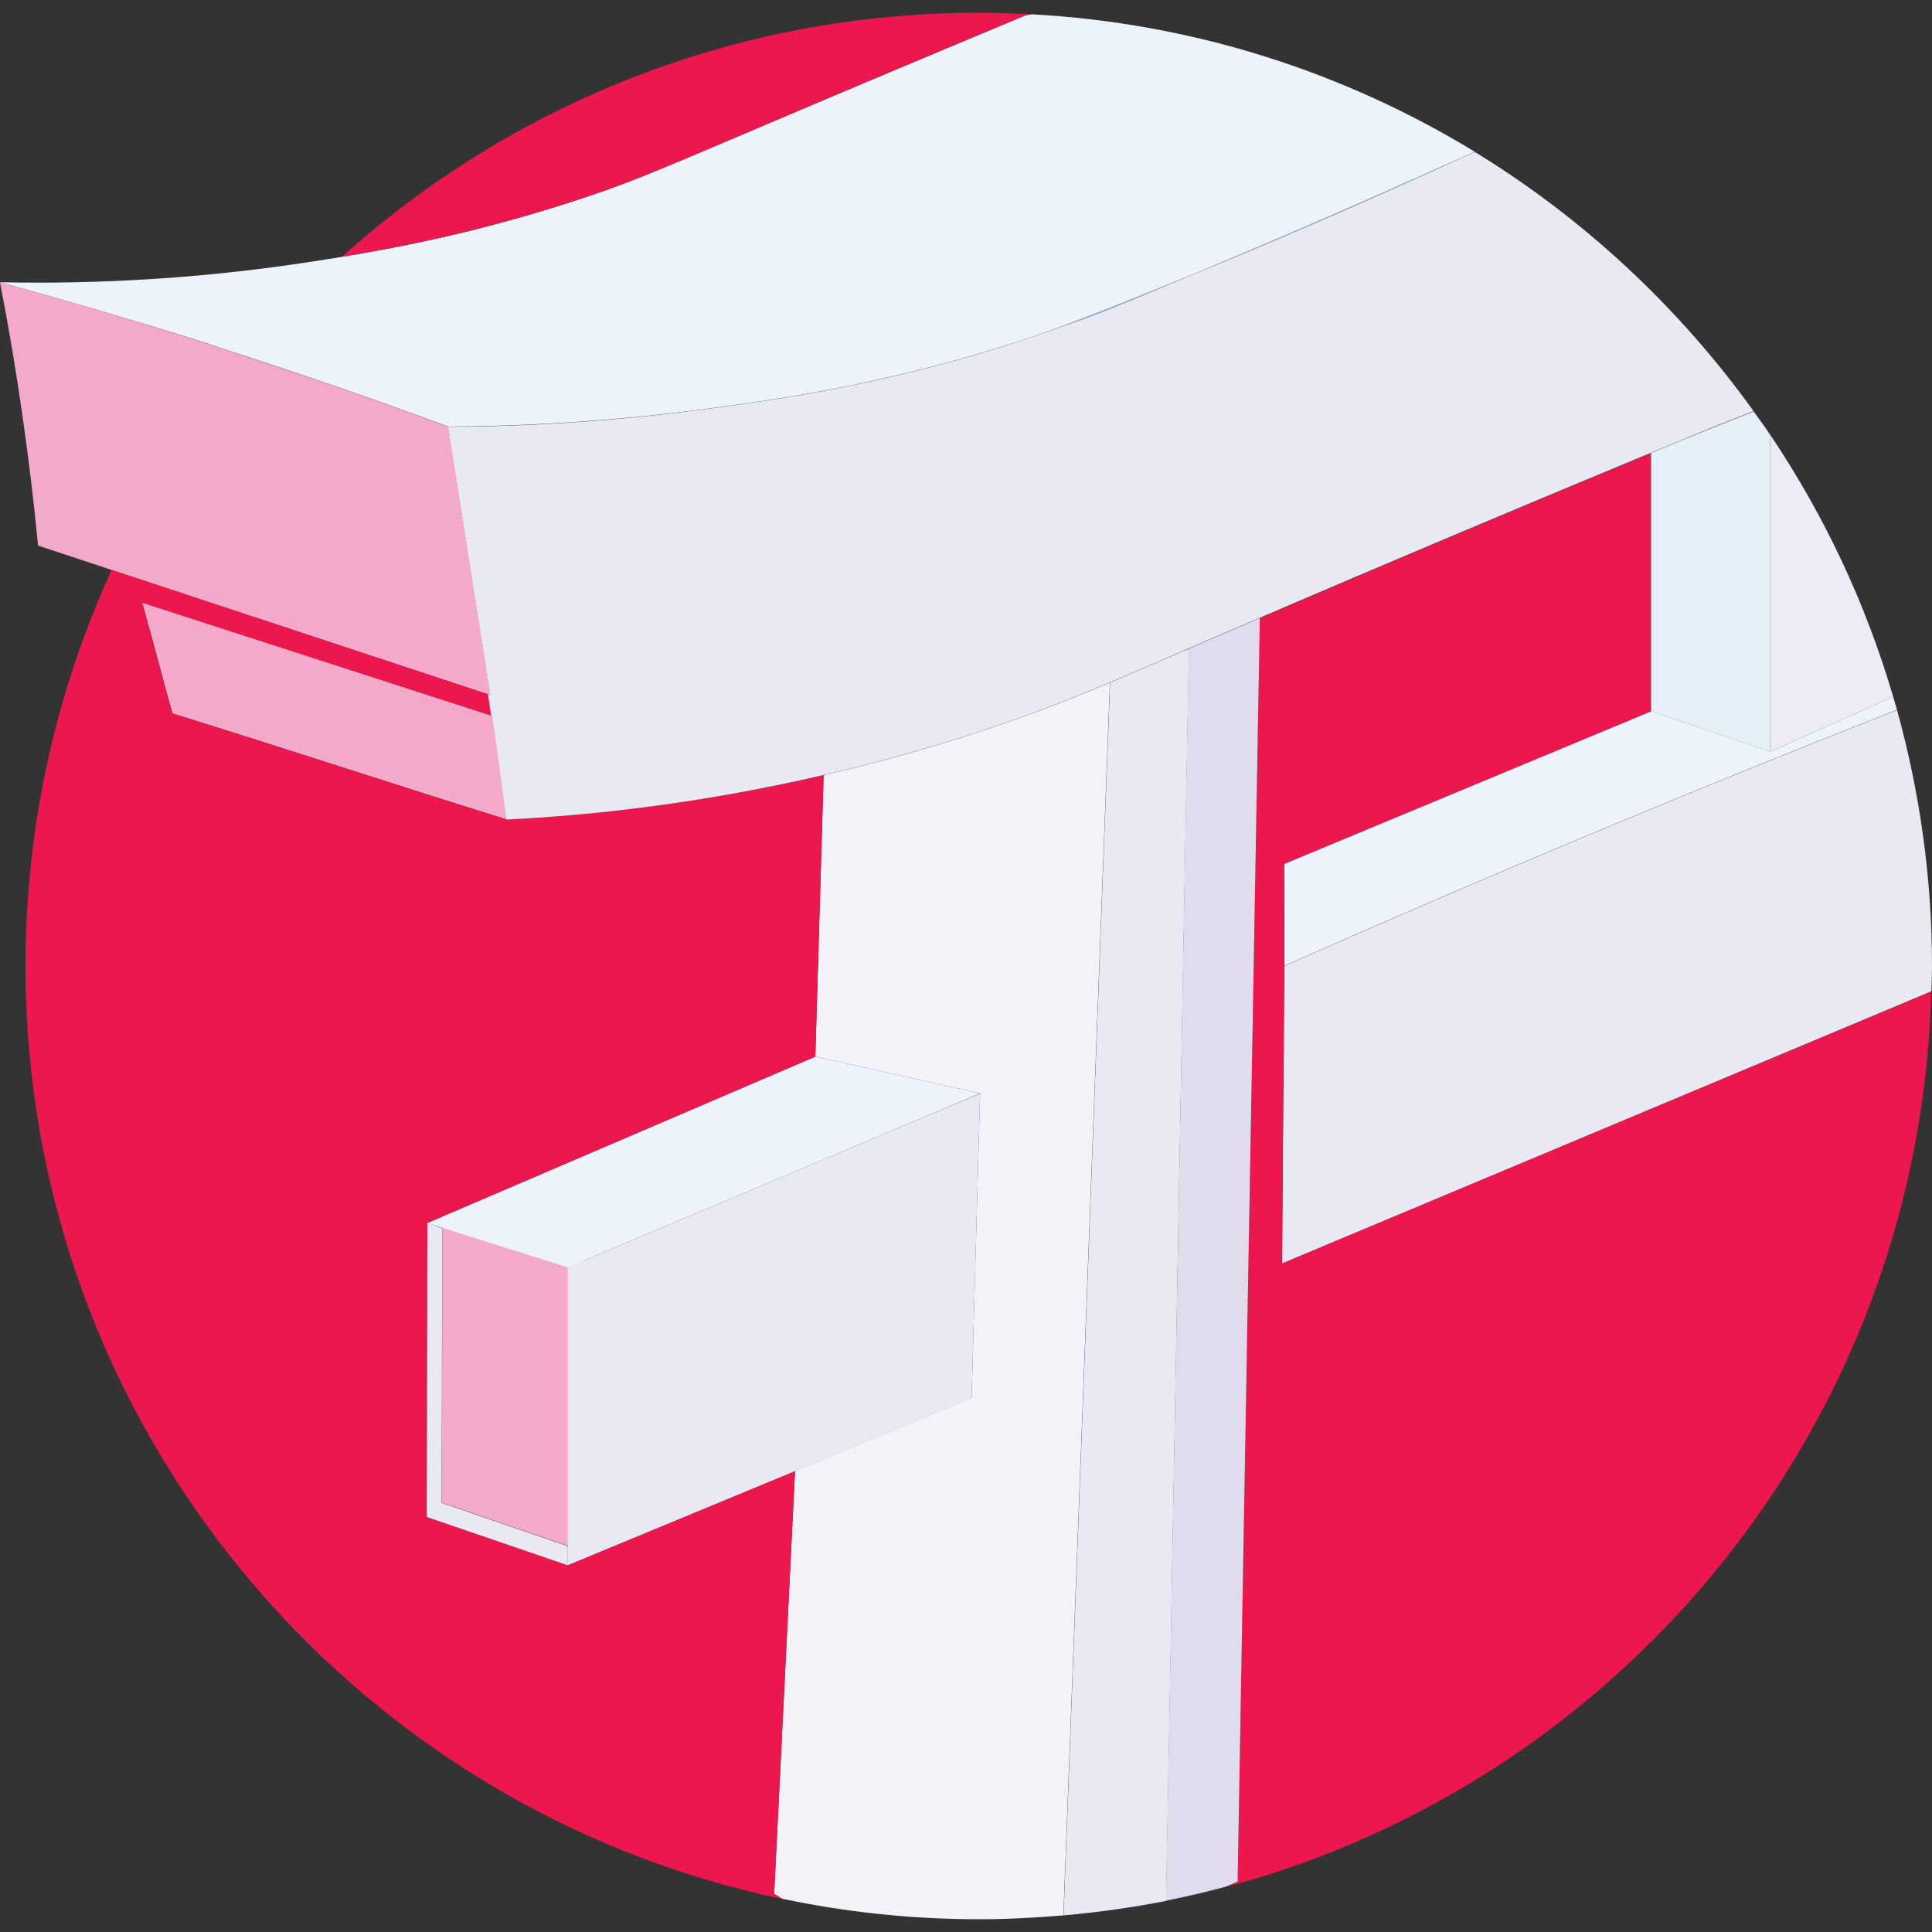
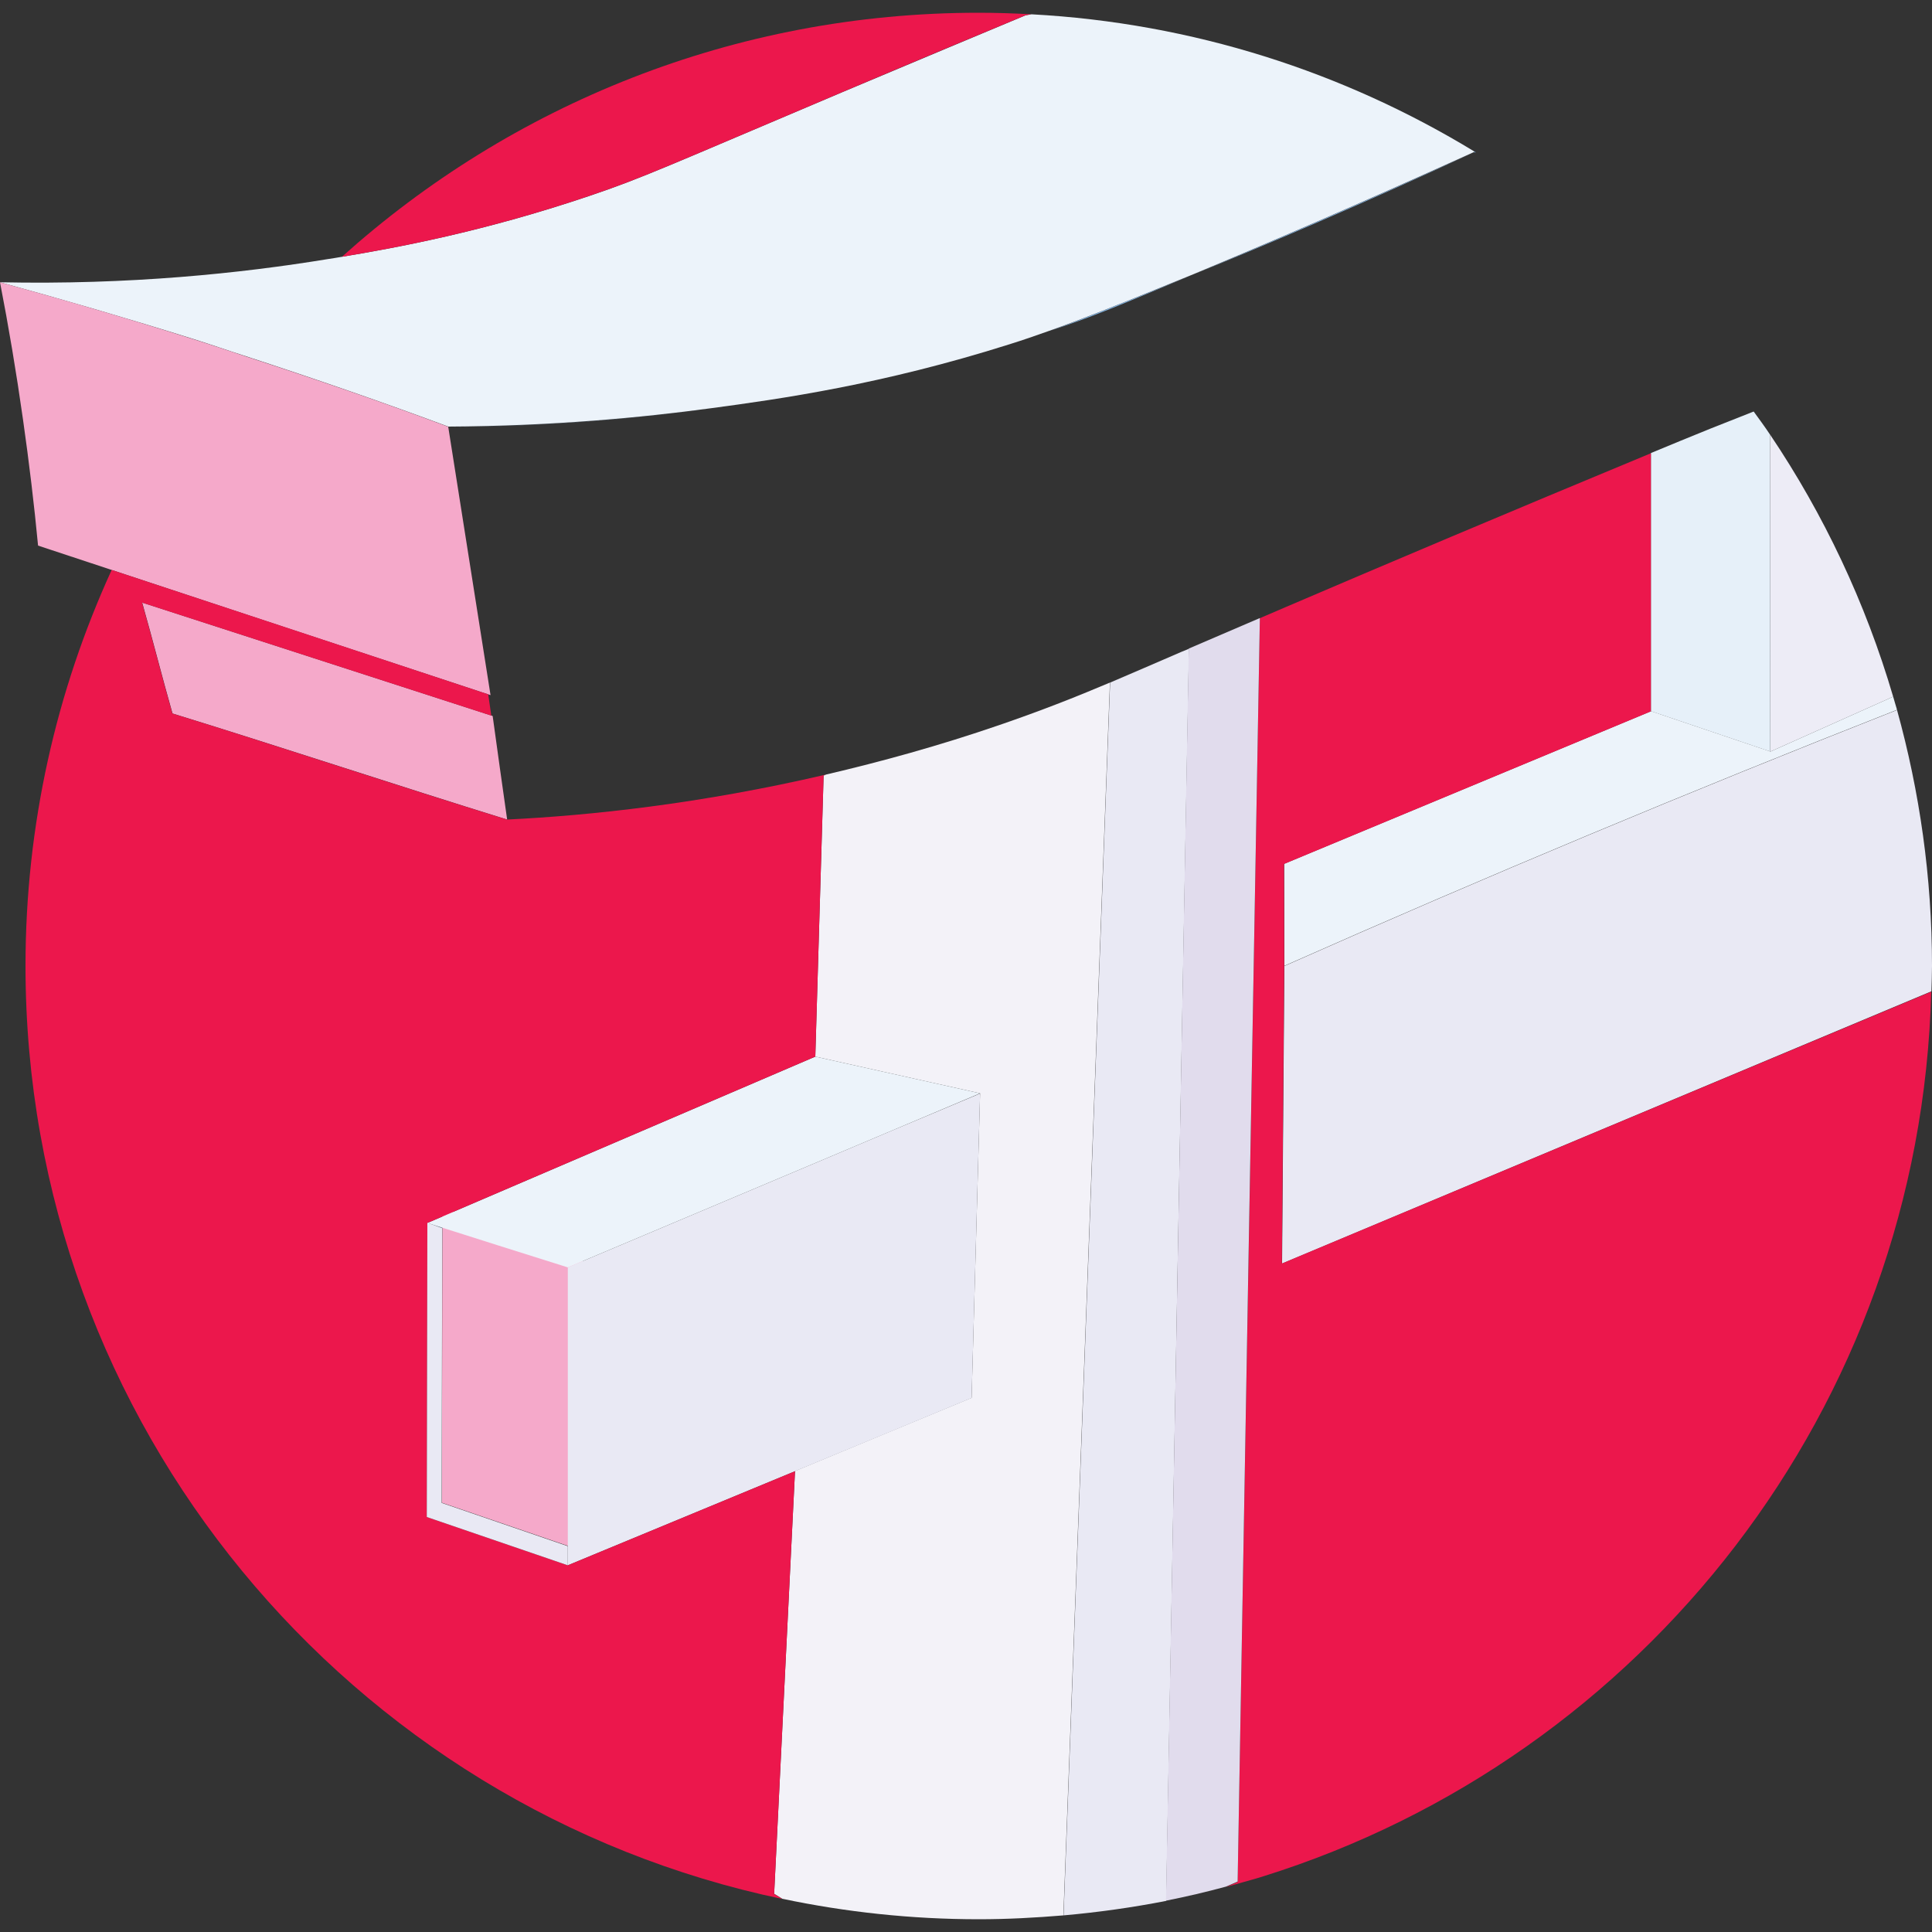
<svg xmlns="http://www.w3.org/2000/svg" version="1.1" id="Layer_1" x="0px" y="0px" viewBox="0 0 100 100" style="enable-background:new 0 0 100 100;" xml:space="preserve">
  <rect x="0" y="0" width="100" height="100" fill="#333333" stroke="none" />
  <style type="text/css">
	.st0{opacity:0.53;fill:#80B1DF;}
	.st1{fill:#80B1DF;}
	.st2{fill:#ECF3FA;}
	.st3{fill:#F5A9CA;}
	.st4{fill:#E6F0F9;}
	.st5{fill:#EDECF6;}
	.st6{fill:#E9E9F4;}
	.st7{fill:#F3F2F8;}
	.st8{fill:#EC174C;}
	.st9{fill:#E1DCED;}
</style>
  <g>
    <path class="st0" d="M98.19,36.75c0.01,0,0.01-0.01,0.02-0.01C98.2,36.75,98.19,36.75,98.19,36.75   C98.19,36.75,98.19,36.75,98.19,36.75z" />
    <path class="st0" d="M98.19,36.75c0.01,0,0.01-0.01,0.02-0.01C98.2,36.75,98.19,36.75,98.19,36.75   C98.19,36.75,98.19,36.75,98.19,36.75z" />
    <path class="st1" d="M23.2,22.09c5.45-0.02,10.06-0.47,13.6-0.95C33.24,21.62,28.62,22.06,23.2,22.09z" />
    <path class="st1" d="M91.63,22.51C91.63,22.51,91.63,22.51,91.63,22.51c0.01-0.01,0-0.01,0-0.02c0,5.47,0.01,10.94,0.01,16.4   C91.63,33.44,91.63,27.97,91.63,22.51z" />
    <path class="st1" d="M61.73,14.22c0.02-0.01,0.04-0.02,0.05-0.02c-0.4,0.16-0.79,0.32-1.16,0.47c-2.79,1.12-4.59,1.85-6.33,2.47   c1.19-0.39,2.02-0.7,2.43-0.86C57.65,15.93,59.01,15.36,61.73,14.22z" />
    <path class="st1" d="M29.39,65.6c-2.42-0.77-4.85-1.54-7.27-2.3c0.41,0.14,0.83,0.28,1.24,0.42C25.4,64.4,27.41,65.02,29.39,65.6z" />
    <path class="st1" d="M76.39,7.89c-0.03-0.02-0.05-0.03-0.08-0.05c-0.01,0.01-0.03,0.03-0.04,0.04C76.31,7.89,76.35,7.89,76.39,7.89   z" />
    <path class="st1" d="M61.78,14.2c3.76-1.53,8.69-3.62,14.49-6.31C72.96,9.39,67.98,11.6,61.78,14.2z" />
    <path class="st2" d="M53.39,0.74c-0.1,0.02-0.2,0.03-0.3,0.05c-2.11,0.88-5.42,2.27-9.49,3.98c-9.06,3.83-10.32,4.44-13.15,5.39   c-5.46,1.84-9.92,2.66-12.74,3.13c-0.25,0.04-0.51,0.09-0.74,0.12C12.45,14.15,6.7,14.75,0,14.61c3.25,0.89,6.6,1.87,10.02,2.94   c0.92,0.29,1.8,0.6,2.71,0.89c3.62,1.18,7.14,2.4,10.47,3.64c5.42-0.03,10.04-0.47,13.6-0.95c3.58-0.48,8.84-1.22,15.45-3.31   c0.7-0.22,1.37-0.45,2.04-0.69c1.74-0.62,3.55-1.34,6.33-2.47c0.37-0.15,0.77-0.31,1.16-0.47c6.2-2.59,11.17-4.81,14.49-6.31   c0.01-0.01,0.03-0.03,0.04-0.04C69.56,3.73,61.75,1.19,53.39,0.74z" />
    <path class="st3" d="M23.2,22.09c-3.33-1.25-6.85-2.46-10.47-3.64c-0.91-0.3-1.78-0.6-2.71-0.89C6.6,16.48,3.25,15.5,0,14.61   c0.44,2.26,0.84,4.63,1.19,7.1c0.32,2.25,0.58,4.43,0.78,6.53c1.27,0.42,2.54,0.84,3.81,1.26c6.5,2.15,12.99,4.3,19.49,6.44   c0.04,0.01,0.08,0.03,0.12,0.04C24.66,31.35,23.93,26.72,23.2,22.09z" />
    <path class="st3" d="M25.5,37.06c-0.02-0.01-0.04-0.01-0.06-0.02c-6.03-1.95-12.06-3.9-18.08-5.85c0.56,1.97,1.01,3.77,1.57,5.74   c5.74,1.77,11.58,3.71,17.32,5.49C25.99,40.63,25.75,38.85,25.5,37.06z" />
    <path class="st4" d="M85.45,23.45c0,4.45,0,8.91,0,13.36c2.06,0.7,4.12,1.39,6.18,2.09c0-5.47-0.01-10.94-0.01-16.4   c-0.27-0.41-0.56-0.8-0.85-1.2c-0.75,0.3-1.5,0.59-2.25,0.89C87.49,22.61,86.45,23.03,85.45,23.45z" />
    <path class="st5" d="M91.64,38.9l6.35-2.84c-1.43-4.87-3.59-9.43-6.36-13.55c0,0-0.01,0-0.01,0C91.63,27.97,91.63,33.44,91.64,38.9   z" />
    <path class="st2" d="M97.99,36.06l-6.35,2.84c-2.06-0.7-4.12-1.39-6.18-2.09c-6.33,2.63-12.66,5.27-18.99,7.9   c0,1.76,0.01,3.52,0.01,5.28c10.38-4.6,20.95-9.02,31.71-13.25C98.12,36.52,98.06,36.29,97.99,36.06z" />
    <path class="st6" d="M98.19,36.75C98.19,36.75,98.19,36.75,98.19,36.75C87.43,40.98,76.86,45.4,66.48,50   c-0.04,5.13-0.08,10.27-0.12,15.4c11.2-4.7,22.41-9.39,33.61-14.09C99.98,50.88,100,50.44,100,50   C100,45.41,99.36,40.97,98.19,36.75z" />
    <path class="st3" d="M22.9,62.56c-0.01,5.07-0.02,10.15-0.03,15.22c2.43,0.83,4.87,1.67,7.3,2.5c0-5.14,0-10.28,0-15.42L22.9,62.56   z" />
    <path class="st7" d="M55.04,99.14c0.8-21.27,1.61-42.54,2.41-63.81c-1.87,0.79-3.58,1.46-5.7,2.19c-3.14,1.08-6.13,1.9-8.99,2.57   c-0.04,0.02-0.09,0.03-0.13,0.05c-0.14,4.85-0.29,9.7-0.43,14.55c2.84,0.63,5.68,1.27,8.53,1.9c-0.15,5.25-0.29,10.5-0.44,15.76   c-3.05,1.26-6.1,2.53-9.14,3.79c-0.36,7.29-0.72,14.59-1.08,21.88c0.14,0.09,0.28,0.17,0.42,0.26c3.28,0.69,6.69,1.06,10.17,1.06   C52.14,99.34,53.6,99.26,55.04,99.14z" />
    <path class="st6" d="M41.93,60.31c-4.18,1.76-8.36,3.53-12.54,5.29c0,5.14,0,10.28,0,15.42c3.92-1.62,7.84-3.25,11.76-4.87   c3.05-1.26,6.1-2.53,9.14-3.79c0.15-5.25,0.29-10.5,0.44-15.76C47.79,57.83,44.86,59.07,41.93,60.31z" />
    <path class="st2" d="M42.2,54.69c-6.69,2.87-13.39,5.74-20.08,8.61c2.42,0.77,4.85,1.54,7.27,2.3c4.18-1.76,8.36-3.53,12.54-5.29   c2.93-1.24,5.87-2.48,8.8-3.72C47.89,55.96,45.04,55.32,42.2,54.69z" />
    <path class="st6" d="M61.15,33.74c-1.37,0.59-2.56,1.11-3.69,1.59c-0.8,21.27-1.61,42.54-2.41,63.81c1.8-0.16,3.57-0.41,5.31-0.75   c0.39-21.6,0.78-43.21,1.18-64.81C61.41,33.63,61.27,33.69,61.15,33.74z" />
    <g>
      <path class="st8" d="M17.7,13.29c2.83-0.47,7.28-1.29,12.74-3.13c2.83-0.95,4.1-1.56,13.15-5.39c4.06-1.72,7.37-3.1,9.49-3.98    c0.1-0.02,0.2-0.03,0.3-0.05c-0.9-0.05-1.81-0.08-2.73-0.08C37.99,0.66,26.44,5.44,17.7,13.29z" />
      <path class="st8" d="M8.92,36.93c-0.56-1.97-1.01-3.77-1.57-5.74c6.03,1.95,12.06,3.9,18.08,5.85c-0.05-0.37-0.11-0.73-0.16-1.1    c-6.5-2.15-12.99-4.3-19.49-6.44C2.92,35.75,1.32,42.68,1.32,50c0,23.76,16.8,43.6,39.17,48.29c-0.14-0.09-0.28-0.17-0.42-0.26    c0.36-7.29,0.72-14.59,1.08-21.88c-3.92,1.62-7.84,3.25-11.76,4.87c-2.43-0.83-4.87-1.67-7.3-2.5c0.01-5.07,0.02-10.15,0.03-15.22    c6.69-2.87,13.39-5.74,20.08-8.61c0.14-4.85,0.29-9.7,0.43-14.55c0.04-0.02,0.09-0.03,0.13-0.05c-6.52,1.52-12.22,2.12-16.52,2.33    C20.5,40.65,14.66,38.7,8.92,36.93z" />
      <path class="st8" d="M66.35,65.4c0.04-5.13,0.08-10.27,0.12-15.4c0-1.76-0.01-3.52-0.01-5.28c6.33-2.63,12.66-5.27,18.99-7.9    c0-4.45,0-8.91,0-13.36c-7.4,3.07-13.74,5.75-18.92,7.97c-0.35,0.15-0.67,0.29-1,0.43c-0.11,0.05-0.22,0.09-0.32,0.14    c-0.38,21.8-0.77,43.6-1.15,65.41c-0.2,0.09-0.4,0.17-0.6,0.26c0.43-0.12,0.85-0.24,1.28-0.36c0.21-0.06,0.43-0.12,0.64-0.19    c19.66-6.14,34.02-24.24,34.58-45.79C88.76,56.01,77.56,60.71,66.35,65.4z" />
    </g>
    <path class="st9" d="M65.21,31.99c-1.3,0.56-2.54,1.09-3.68,1.58c-0.39,21.6-0.78,43.21-1.18,64.81c1.05-0.21,2.08-0.45,3.11-0.73   c0.2-0.09,0.4-0.17,0.6-0.26C64.44,75.59,64.82,53.79,65.21,31.99z" />
-     <path class="st6" d="M90.75,21.26c-3.85-5.35-8.73-9.91-14.37-13.37c-0.04,0-0.08,0-0.12,0c-5.8,2.68-10.73,4.78-14.49,6.31   c-0.02,0.01-0.04,0.02-0.05,0.02c-2.72,1.14-4.08,1.71-5.01,2.06c-0.41,0.16-1.25,0.46-2.43,0.86c-0.67,0.24-1.33,0.46-2.04,0.69   c-6.6,2.09-11.87,2.83-15.45,3.31c-3.54,0.48-8.16,0.93-13.6,0.95c0.73,4.63,1.46,9.26,2.19,13.89c-0.04-0.01-0.08-0.03-0.12-0.04   c0.05,0.37,0.11,0.73,0.16,1.1c0.02,0.01,0.04,0.01,0.06,0.02c0.25,1.79,0.49,3.57,0.74,5.36c4.3-0.21,10-0.81,16.52-2.33   c2.85-0.67,5.85-1.49,8.99-2.57c2.13-0.73,3.84-1.41,5.7-2.19c1.13-0.48,2.32-0.99,3.69-1.59c0.12-0.05,0.26-0.11,0.38-0.17   c1.14-0.49,2.38-1.03,3.68-1.58c0.11-0.05,0.22-0.09,0.32-0.14c0.34-0.14,0.66-0.28,1-0.43c5.18-2.22,11.52-4.9,18.92-7.97   c1-0.41,2.03-0.84,3.07-1.27c0.75-0.3,1.5-0.59,2.25-0.89C90.77,21.28,90.76,21.27,90.75,21.26z" />
-     <path class="st3" d="M22.12,63.29" />
    <path class="st3" d="M22.12,63.29" />
    <polygon class="st6" points="22.89,63.57 22.12,63.29 22.09,78.52 29.39,81.02 29.39,80.03 22.86,77.79  " />
  </g>
</svg>